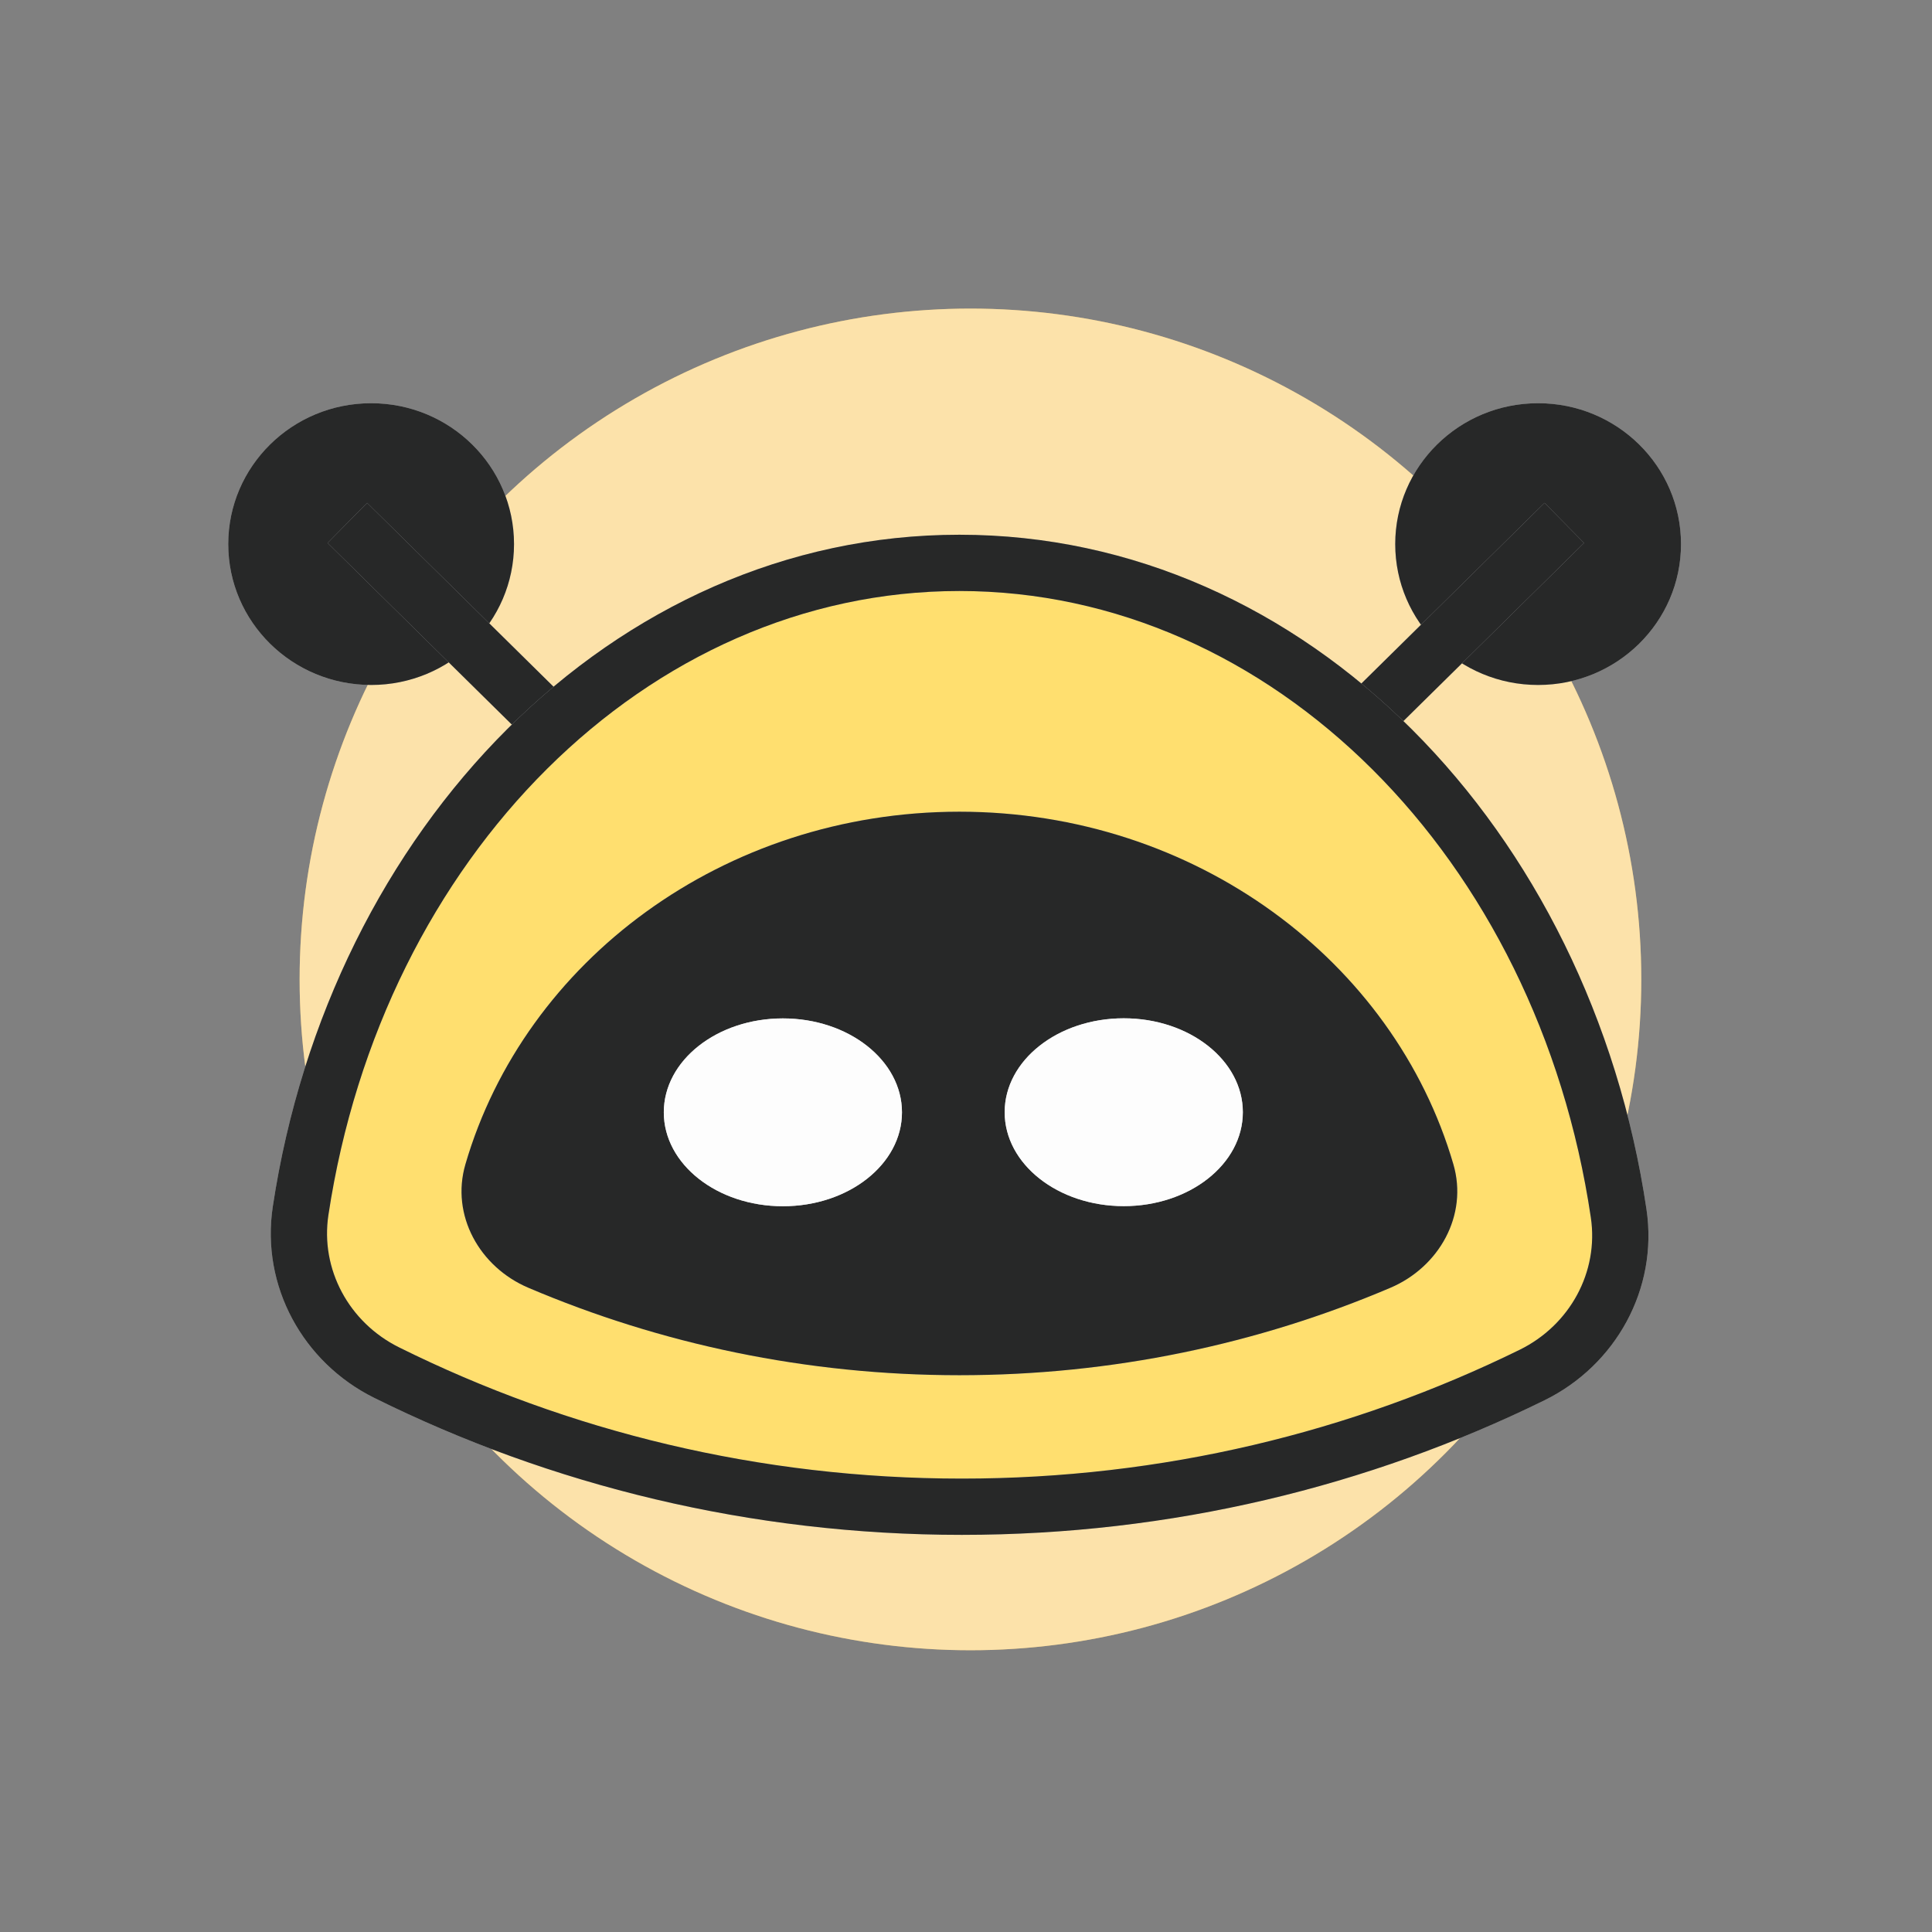
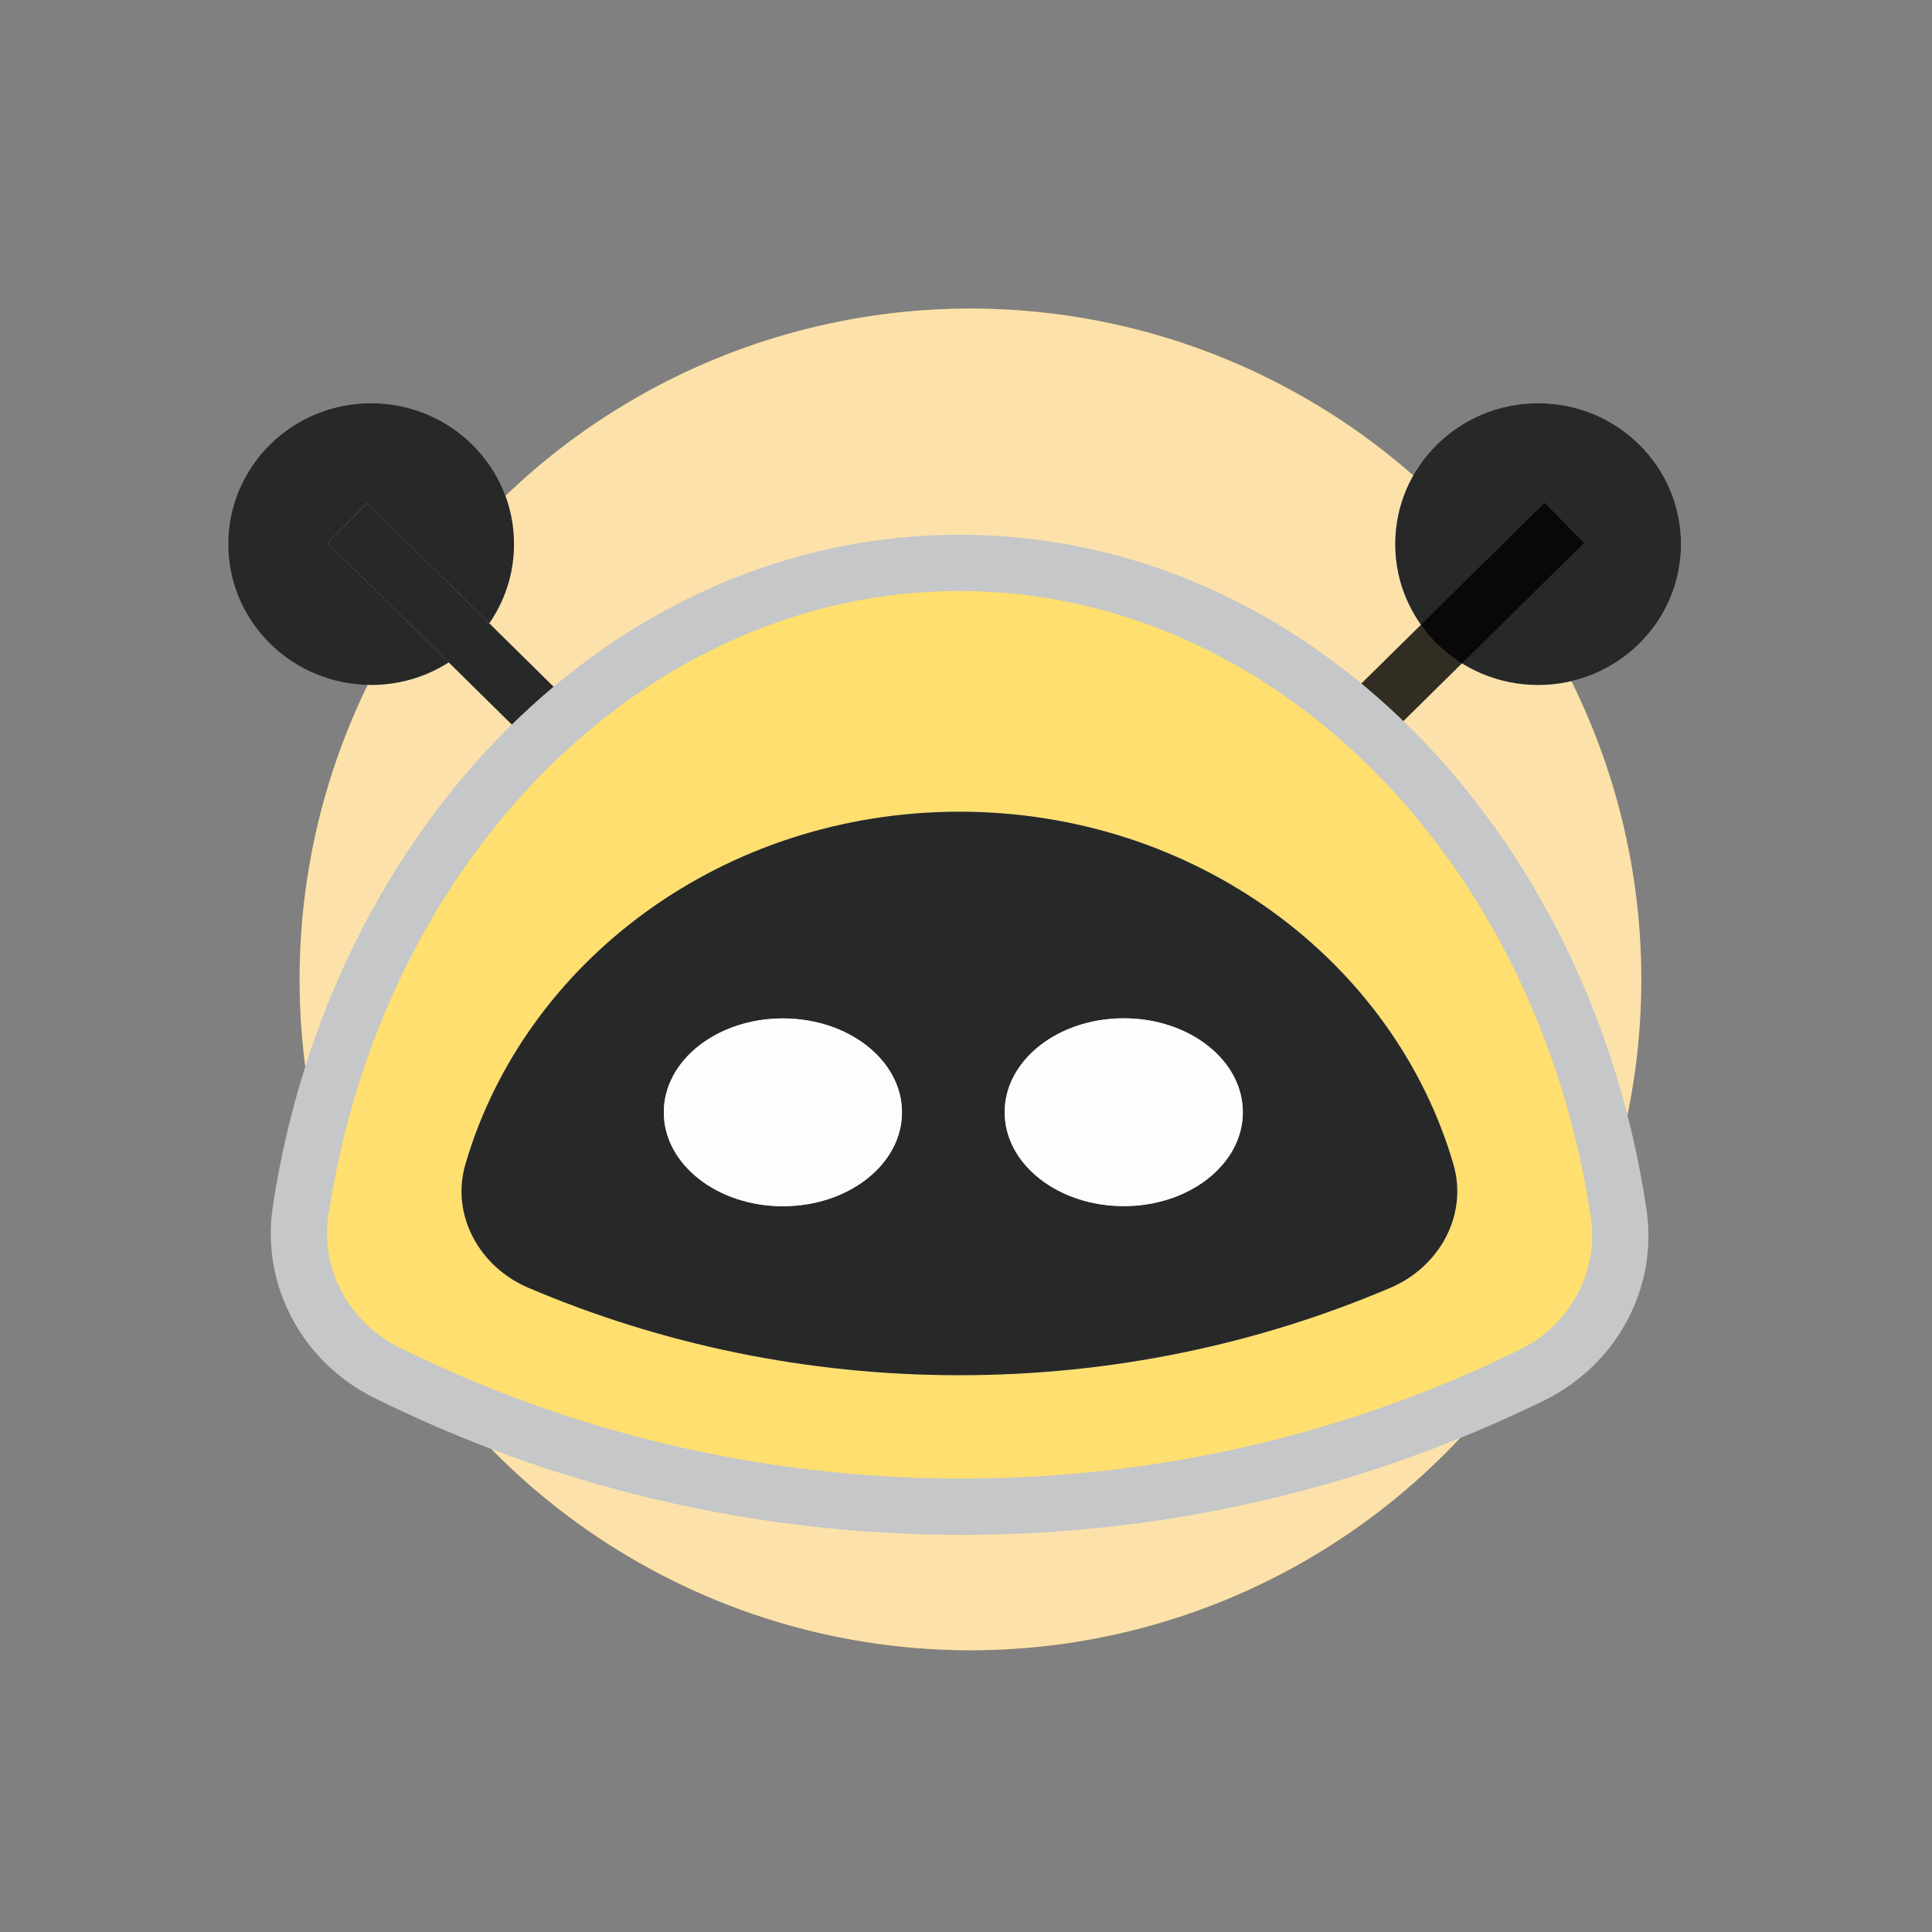
<svg xmlns="http://www.w3.org/2000/svg" width="72" height="72" viewBox="0 0 72 72" fill="none">
  <rect x="0" y="0" width="72" height="72" fill="#808080" stroke="none" />
  <circle cx="36.166" cy="36.5" r="25" fill="#F8C455" />
  <circle cx="36.166" cy="36.5" r="25" fill="white" fill-opacity="0.5" />
  <g clip-path="url(#clip0_4589_35335)">
    <ellipse rx="5.325" ry="5.25" transform="matrix(-1 0 0 1 13.831 20.277)" fill="#C5C7C8" />
    <ellipse rx="5.325" ry="5.25" transform="matrix(-1 0 0 1 13.831 20.277)" fill="black" fill-opacity="0.8" />
    <path d="M12.945 19.488L22.885 29.288" stroke="#C5C7C8" stroke-width="2.097" />
    <path d="M12.945 19.488L22.885 29.288" stroke="black" stroke-opacity="0.8" stroke-width="2.097" />
    <ellipse cx="57.321" cy="20.277" rx="5.325" ry="5.25" fill="#C5C7C8" />
    <ellipse cx="57.321" cy="20.277" rx="5.325" ry="5.25" fill="black" fill-opacity="0.8" />
-     <path d="M58.297 19.488L48.357 29.288" stroke="#C5C7C8" stroke-width="2.097" />
    <path d="M58.297 19.488L48.357 29.288" stroke="black" stroke-opacity="0.8" stroke-width="2.097" />
    <path fill-rule="evenodd" clip-rule="evenodd" d="M14.406 51.152C12.148 50.031 10.825 47.616 11.202 45.124C13.278 31.398 23.481 20.977 35.755 20.977C48.059 20.977 58.281 31.448 60.323 45.223C60.693 47.719 59.36 50.133 57.094 51.244C50.694 54.386 43.478 56.152 35.844 56.152C28.135 56.152 20.852 54.351 14.406 51.152Z" fill="#FFDF6F" />
    <path d="M57.094 51.244L57.556 52.186L57.094 51.244ZM14.406 51.152L13.94 52.091L14.406 51.152ZM12.239 45.281C14.258 31.931 24.128 22.025 35.755 22.025V19.928C22.835 19.928 12.298 30.866 10.166 44.967L12.239 45.281ZM35.755 22.025C47.411 22.025 57.3 31.978 59.286 45.376L61.36 45.069C59.262 30.919 48.706 19.928 35.755 19.928V22.025ZM56.632 50.303C50.373 53.375 43.315 55.103 35.844 55.103V57.2C43.642 57.2 51.016 55.396 57.556 52.186L56.632 50.303ZM35.844 55.103C28.3 55.103 21.176 53.341 14.872 50.212L13.94 52.091C20.528 55.36 27.97 57.2 35.844 57.2V55.103ZM59.286 45.376C59.586 47.401 58.507 49.383 56.632 50.303L57.556 52.186C60.212 50.882 61.8 48.037 61.36 45.069L59.286 45.376ZM10.166 44.967C9.718 47.93 11.293 50.777 13.94 52.091L14.872 50.212C13.004 49.285 11.934 47.302 12.239 45.281L10.166 44.967Z" fill="#C5C7C8" />
-     <path d="M57.094 51.244L57.556 52.186L57.094 51.244ZM14.406 51.152L13.94 52.091L14.406 51.152ZM12.239 45.281C14.258 31.931 24.128 22.025 35.755 22.025V19.928C22.835 19.928 12.298 30.866 10.166 44.967L12.239 45.281ZM35.755 22.025C47.411 22.025 57.3 31.978 59.286 45.376L61.36 45.069C59.262 30.919 48.706 19.928 35.755 19.928V22.025ZM56.632 50.303C50.373 53.375 43.315 55.103 35.844 55.103V57.2C43.642 57.2 51.016 55.396 57.556 52.186L56.632 50.303ZM35.844 55.103C28.3 55.103 21.176 53.341 14.872 50.212L13.94 52.091C20.528 55.36 27.97 57.2 35.844 57.2V55.103ZM59.286 45.376C59.586 47.401 58.507 49.383 56.632 50.303L57.556 52.186C60.212 50.882 61.8 48.037 61.36 45.069L59.286 45.376ZM10.166 44.967C9.718 47.93 11.293 50.777 13.94 52.091L14.872 50.212C13.004 49.285 11.934 47.302 12.239 45.281L10.166 44.967Z" fill="black" fill-opacity="0.8" />
    <path fill-rule="evenodd" clip-rule="evenodd" d="M19.69 47.991C17.871 47.217 16.791 45.286 17.345 43.388C19.554 35.816 26.959 30.25 35.754 30.25C44.549 30.25 51.954 35.816 54.163 43.388C54.717 45.286 53.637 47.216 51.818 47.991C46.892 50.088 41.461 51.25 35.754 51.25C30.047 51.25 24.616 50.088 19.69 47.991Z" fill="#C5C7C8" />
    <path fill-rule="evenodd" clip-rule="evenodd" d="M19.69 47.991C17.871 47.217 16.791 45.286 17.345 43.388C19.554 35.816 26.959 30.25 35.754 30.25C44.549 30.25 51.954 35.816 54.163 43.388C54.717 45.286 53.637 47.216 51.818 47.991C46.892 50.088 41.461 51.25 35.754 51.25C30.047 51.25 24.616 50.088 19.69 47.991Z" fill="black" fill-opacity="0.8" />
    <ellipse cx="41.879" cy="41.449" rx="4.438" ry="3.5" fill="#C5C7C8" />
    <ellipse cx="41.879" cy="41.449" rx="4.438" ry="3.5" fill="white" fill-opacity="0.97" />
    <ellipse cx="29.176" cy="41.453" rx="4.438" ry="3.5" fill="#C5C7C8" />
    <ellipse cx="29.176" cy="41.453" rx="4.438" ry="3.5" fill="white" fill-opacity="0.97" />
  </g>
  <defs>
    <clipPath id="clip0_4589_35335">
      <rect width="71" height="71" fill="white" transform="translate(0.166 0.5)" />
    </clipPath>
  </defs>
</svg>